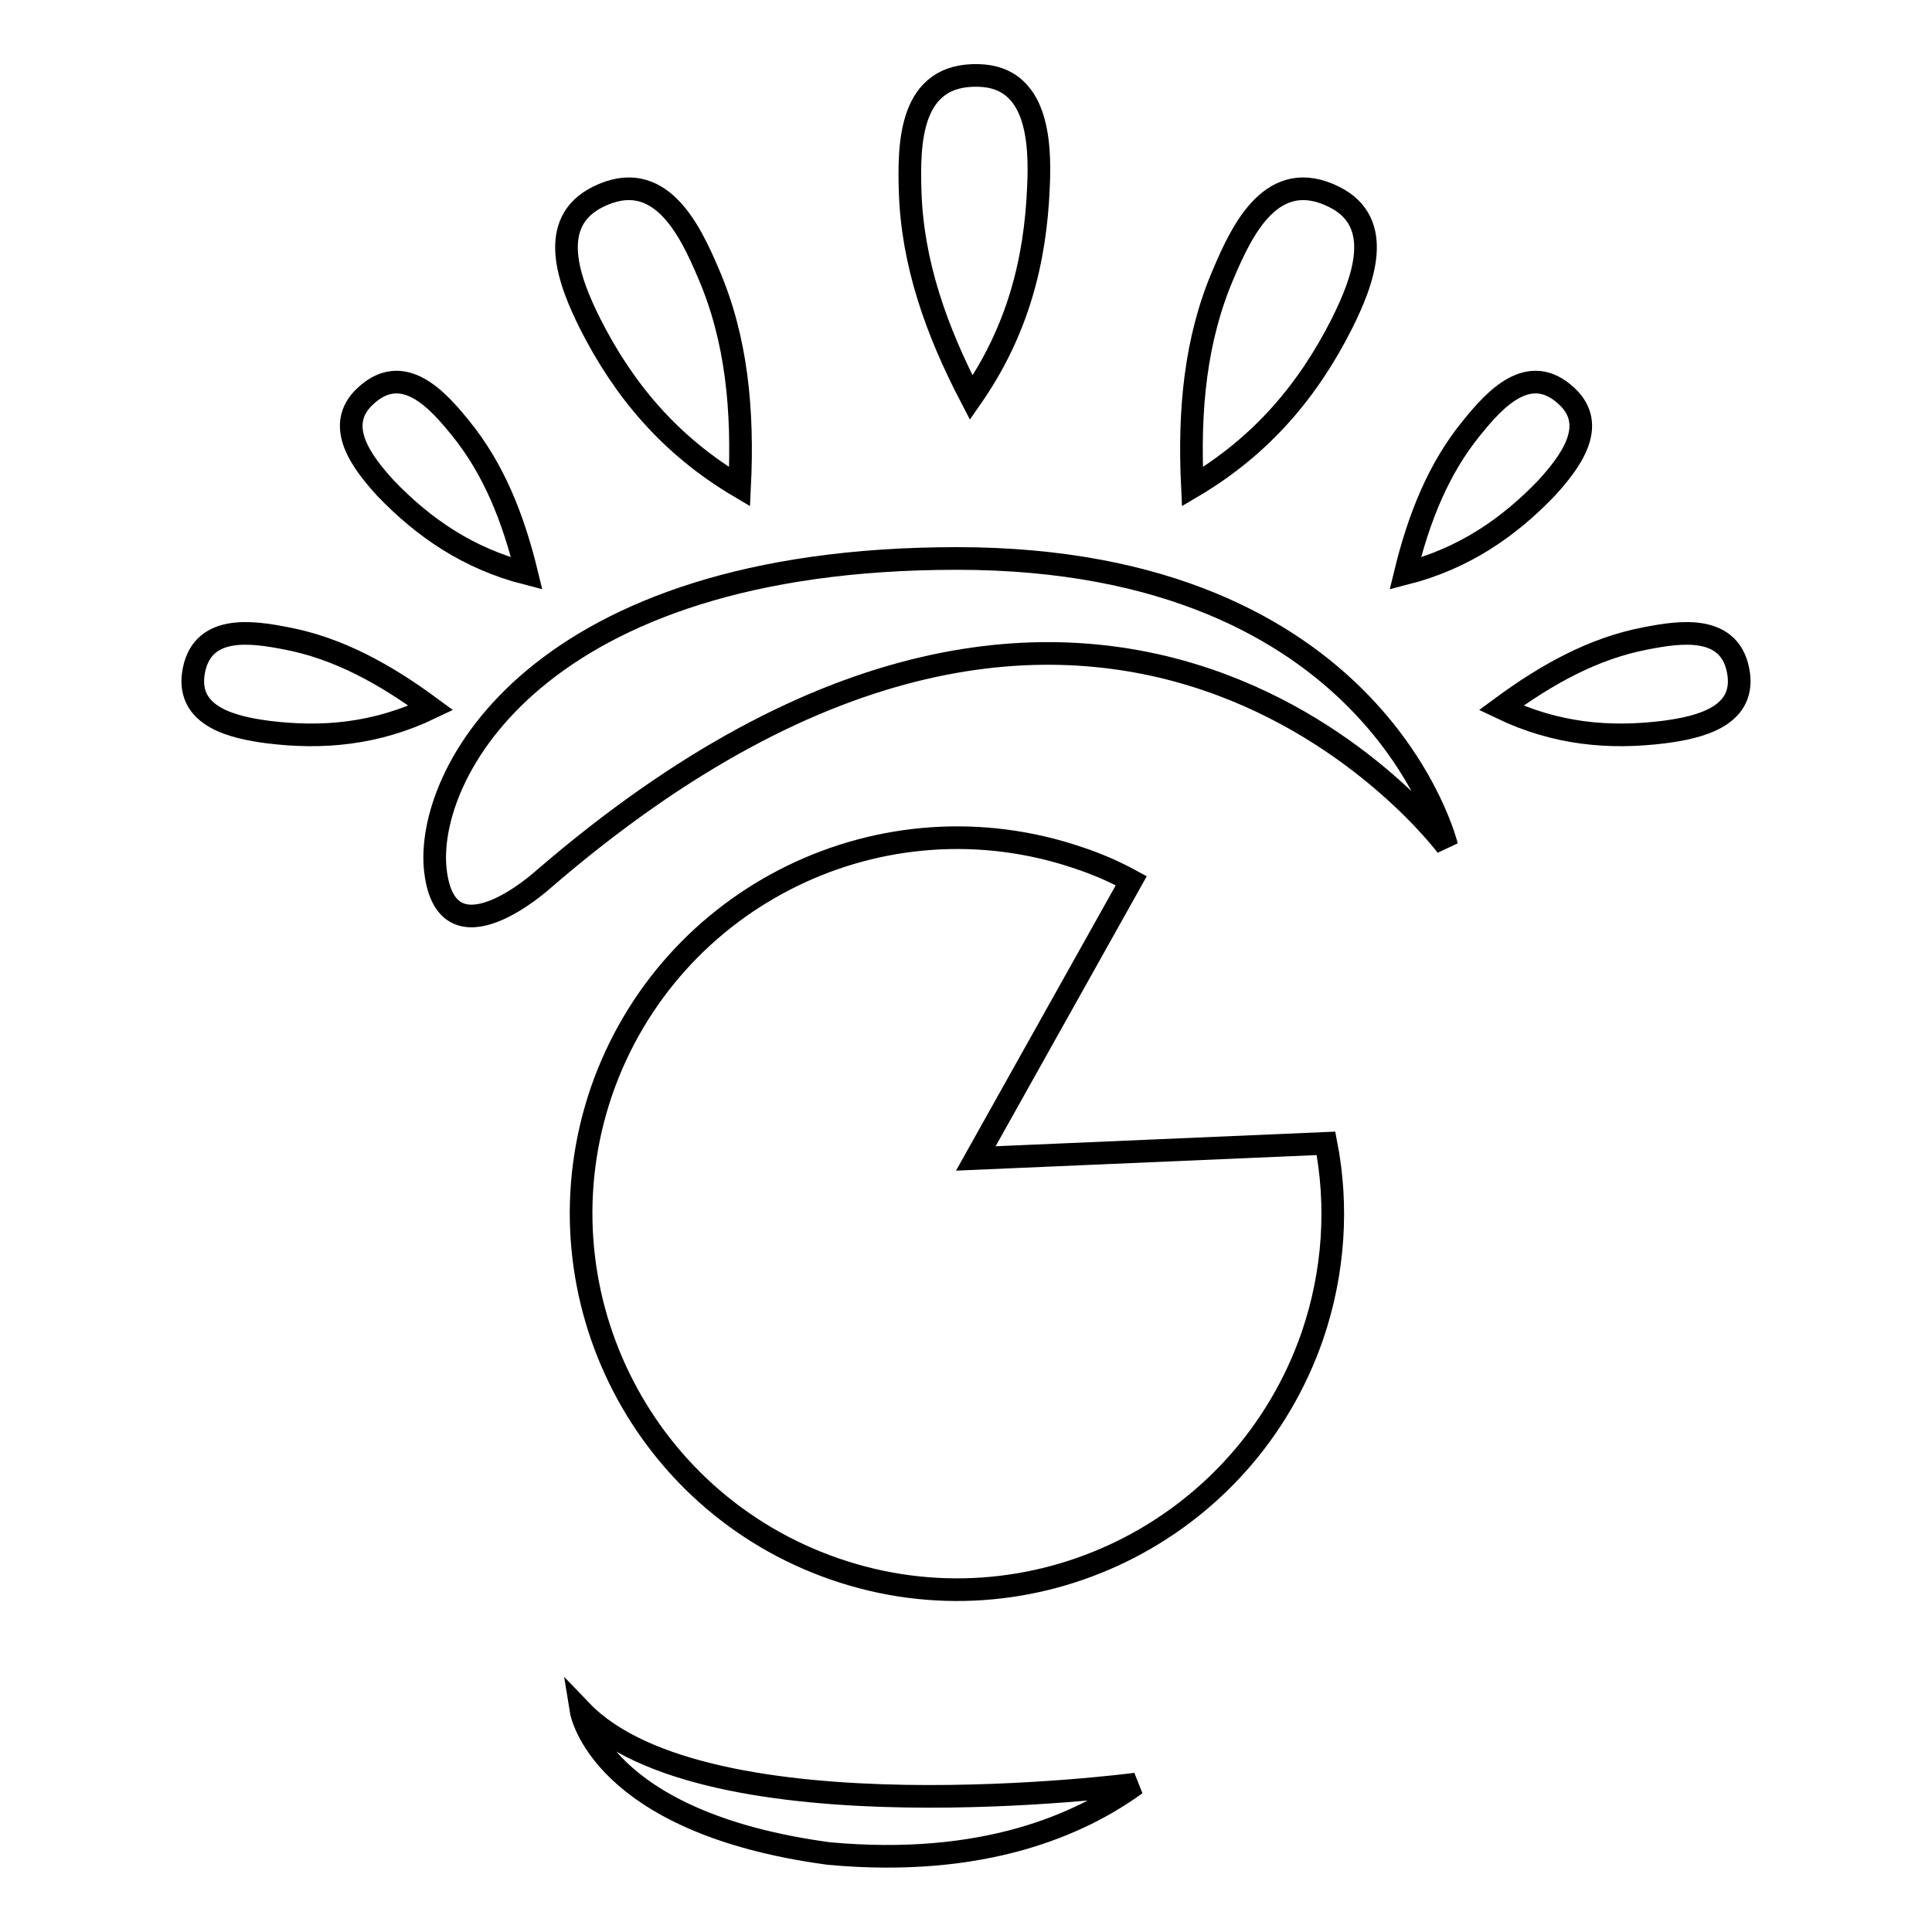
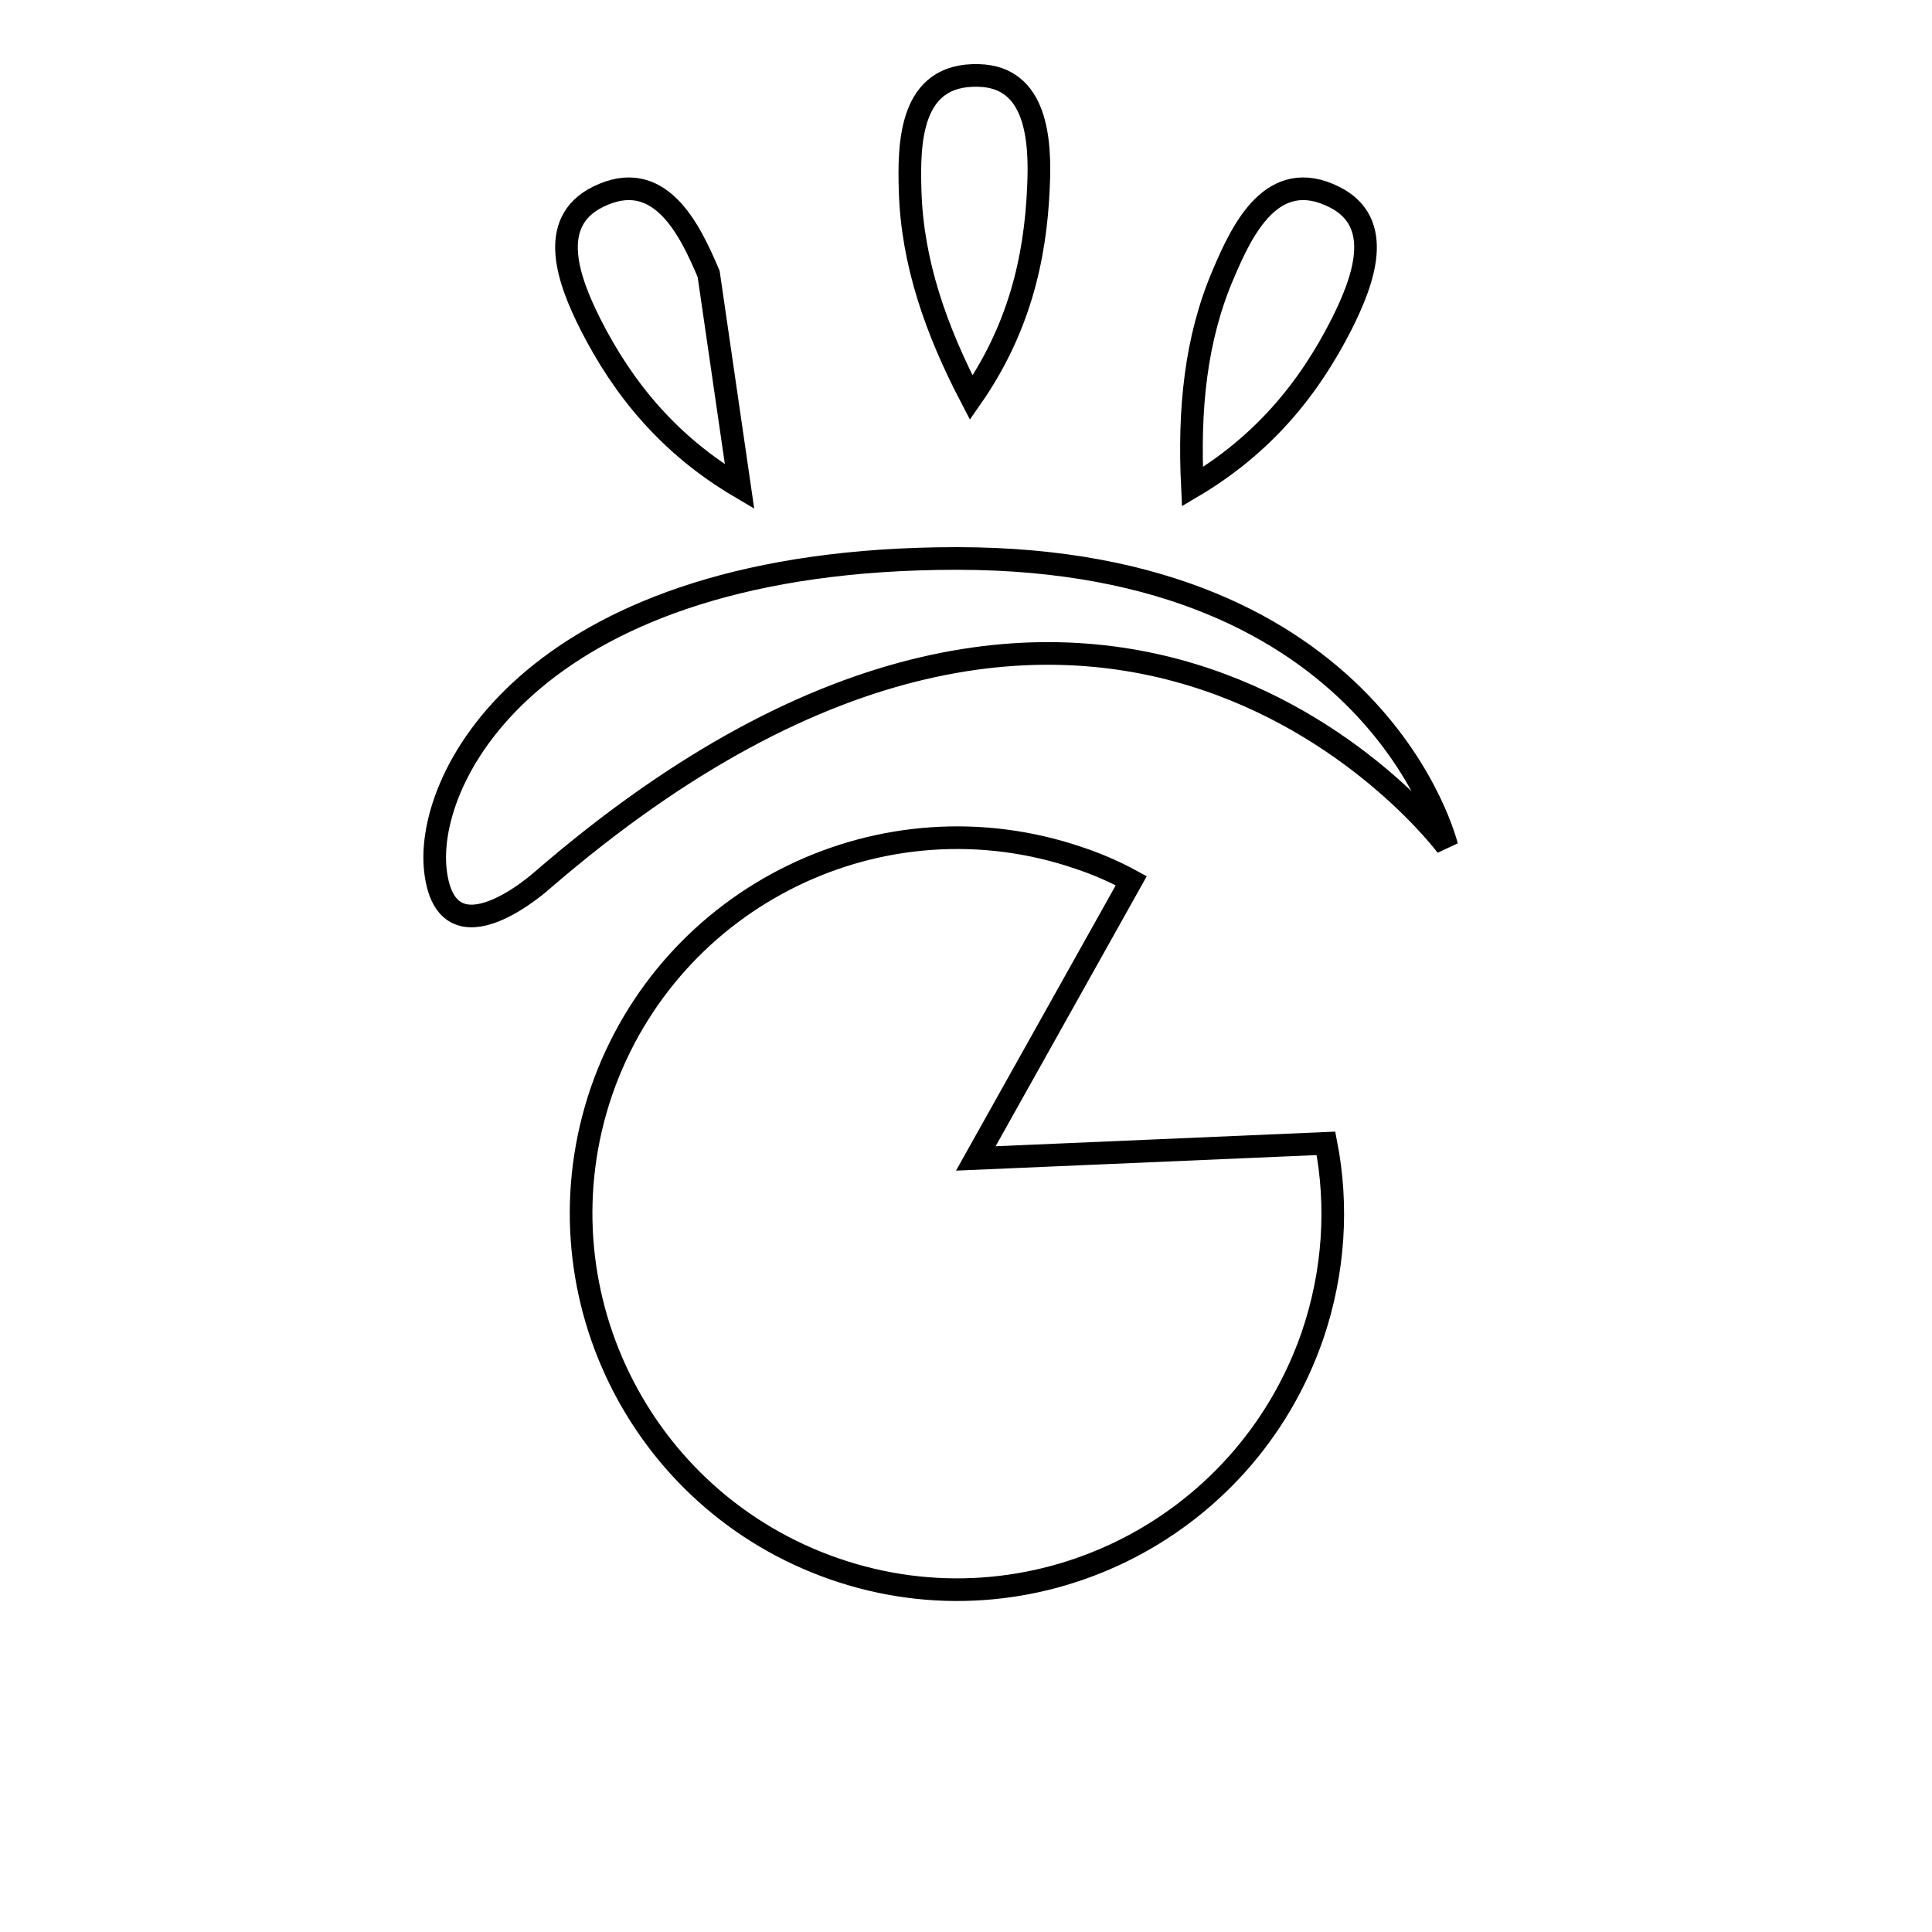
<svg xmlns="http://www.w3.org/2000/svg" version="1.1" x="0px" y="0px" viewBox="0 0 256 256" enable-background="new 0 0 256 256" xml:space="preserve">
  <g>
    <g>
      <path stroke-width="3" fill-opacity="0" stroke="#000000" d="M120.6,25.4c-0.2-6.4-0.1-15.7,9.1-15.4c7.7,0.2,8.2,8.6,7.9,14.8c-0.4,9.7-2.7,19-8.9,27.9C124,43.7,120.9,34.8,120.6,25.4z" />
-       <path stroke-width="3" fill-opacity="0" stroke="#000000" d="M218,84.6c4.6-0.9,11.5-2,12.4,4.8c0.7,5.6-5.3,7-9.9,7.6c-7.2,0.9-14.3,0.3-21.6-3.2C205,89.3,211.2,85.9,218,84.6z" />
-       <path stroke-width="3" fill-opacity="0" stroke="#000000" d="M195,56.7c3-3.7,7.6-8.9,12.6-4.2c4.2,3.9,0.4,8.8-2.7,12.2C199.9,69.9,194,74,186.2,76C188,68.6,190.6,62.1,195,56.7z" />
      <path stroke-width="3" fill-opacity="0" stroke="#000000" d="M162.1,36.3c2.5-5.9,6.5-14.3,14.7-10.2c6.8,3.4,3.8,11.2,1,16.8c-4.4,8.7-10.5,16.1-19.8,21.6C157.5,54.3,158.4,44.9,162.1,36.3z" />
      <path stroke-width="3" fill-opacity="0" stroke="#000000" d="M71.9,116.6c0,0-12.7,11.5-14.2-1.2C56.2,102.7,71.1,74,126.8,74c55.7,0,64.9,38.1,64.9,38.1S146.9,51.8,71.9,116.6z" />
      <path stroke-width="3" fill-opacity="0" stroke="#000000" d="M129.3,153.5l20.6-36.8c-2.2-1.2-4.5-2.2-6.9-3c-26-8.9-54.3,4.9-63.3,30.9c-8.9,26,4.9,54.3,30.9,63.3s54.3-4.9,63.3-30.9c2.9-8.5,3.4-17.3,1.8-25.5L129.3,153.5z" />
-       <path stroke-width="3" fill-opacity="0" stroke="#000000" d="M150.5,236.4c0,0-57,7.5-73.5-9.7c0,0,2.4,14.8,32.8,18.9C130.4,247.5,143.2,241.7,150.5,236.4z" />
-       <path stroke-width="3" fill-opacity="0" stroke="#000000" d="M38,84.6c-4.6-0.9-11.5-2-12.4,4.8c-0.7,5.6,5.3,7,9.9,7.6c7.2,0.9,14.3,0.3,21.6-3.2C51,89.3,44.8,85.9,38,84.6z" />
-       <path stroke-width="3" fill-opacity="0" stroke="#000000" d="M61,56.7c-3-3.7-7.6-8.9-12.6-4.2c-4.2,3.9-0.4,8.8,2.7,12.2C56.1,69.9,62,74,69.8,76C68,68.6,65.4,62.1,61,56.7z" />
-       <path stroke-width="3" fill-opacity="0" stroke="#000000" d="M93.9,36.3c-2.5-5.9-6.5-14.3-14.7-10.2c-6.8,3.4-3.8,11.2-1,16.8C82.6,51.6,88.7,59,98,64.5C98.5,54.3,97.6,44.9,93.9,36.3z" />
+       <path stroke-width="3" fill-opacity="0" stroke="#000000" d="M93.9,36.3c-2.5-5.9-6.5-14.3-14.7-10.2c-6.8,3.4-3.8,11.2-1,16.8C82.6,51.6,88.7,59,98,64.5z" />
    </g>
  </g>
</svg>